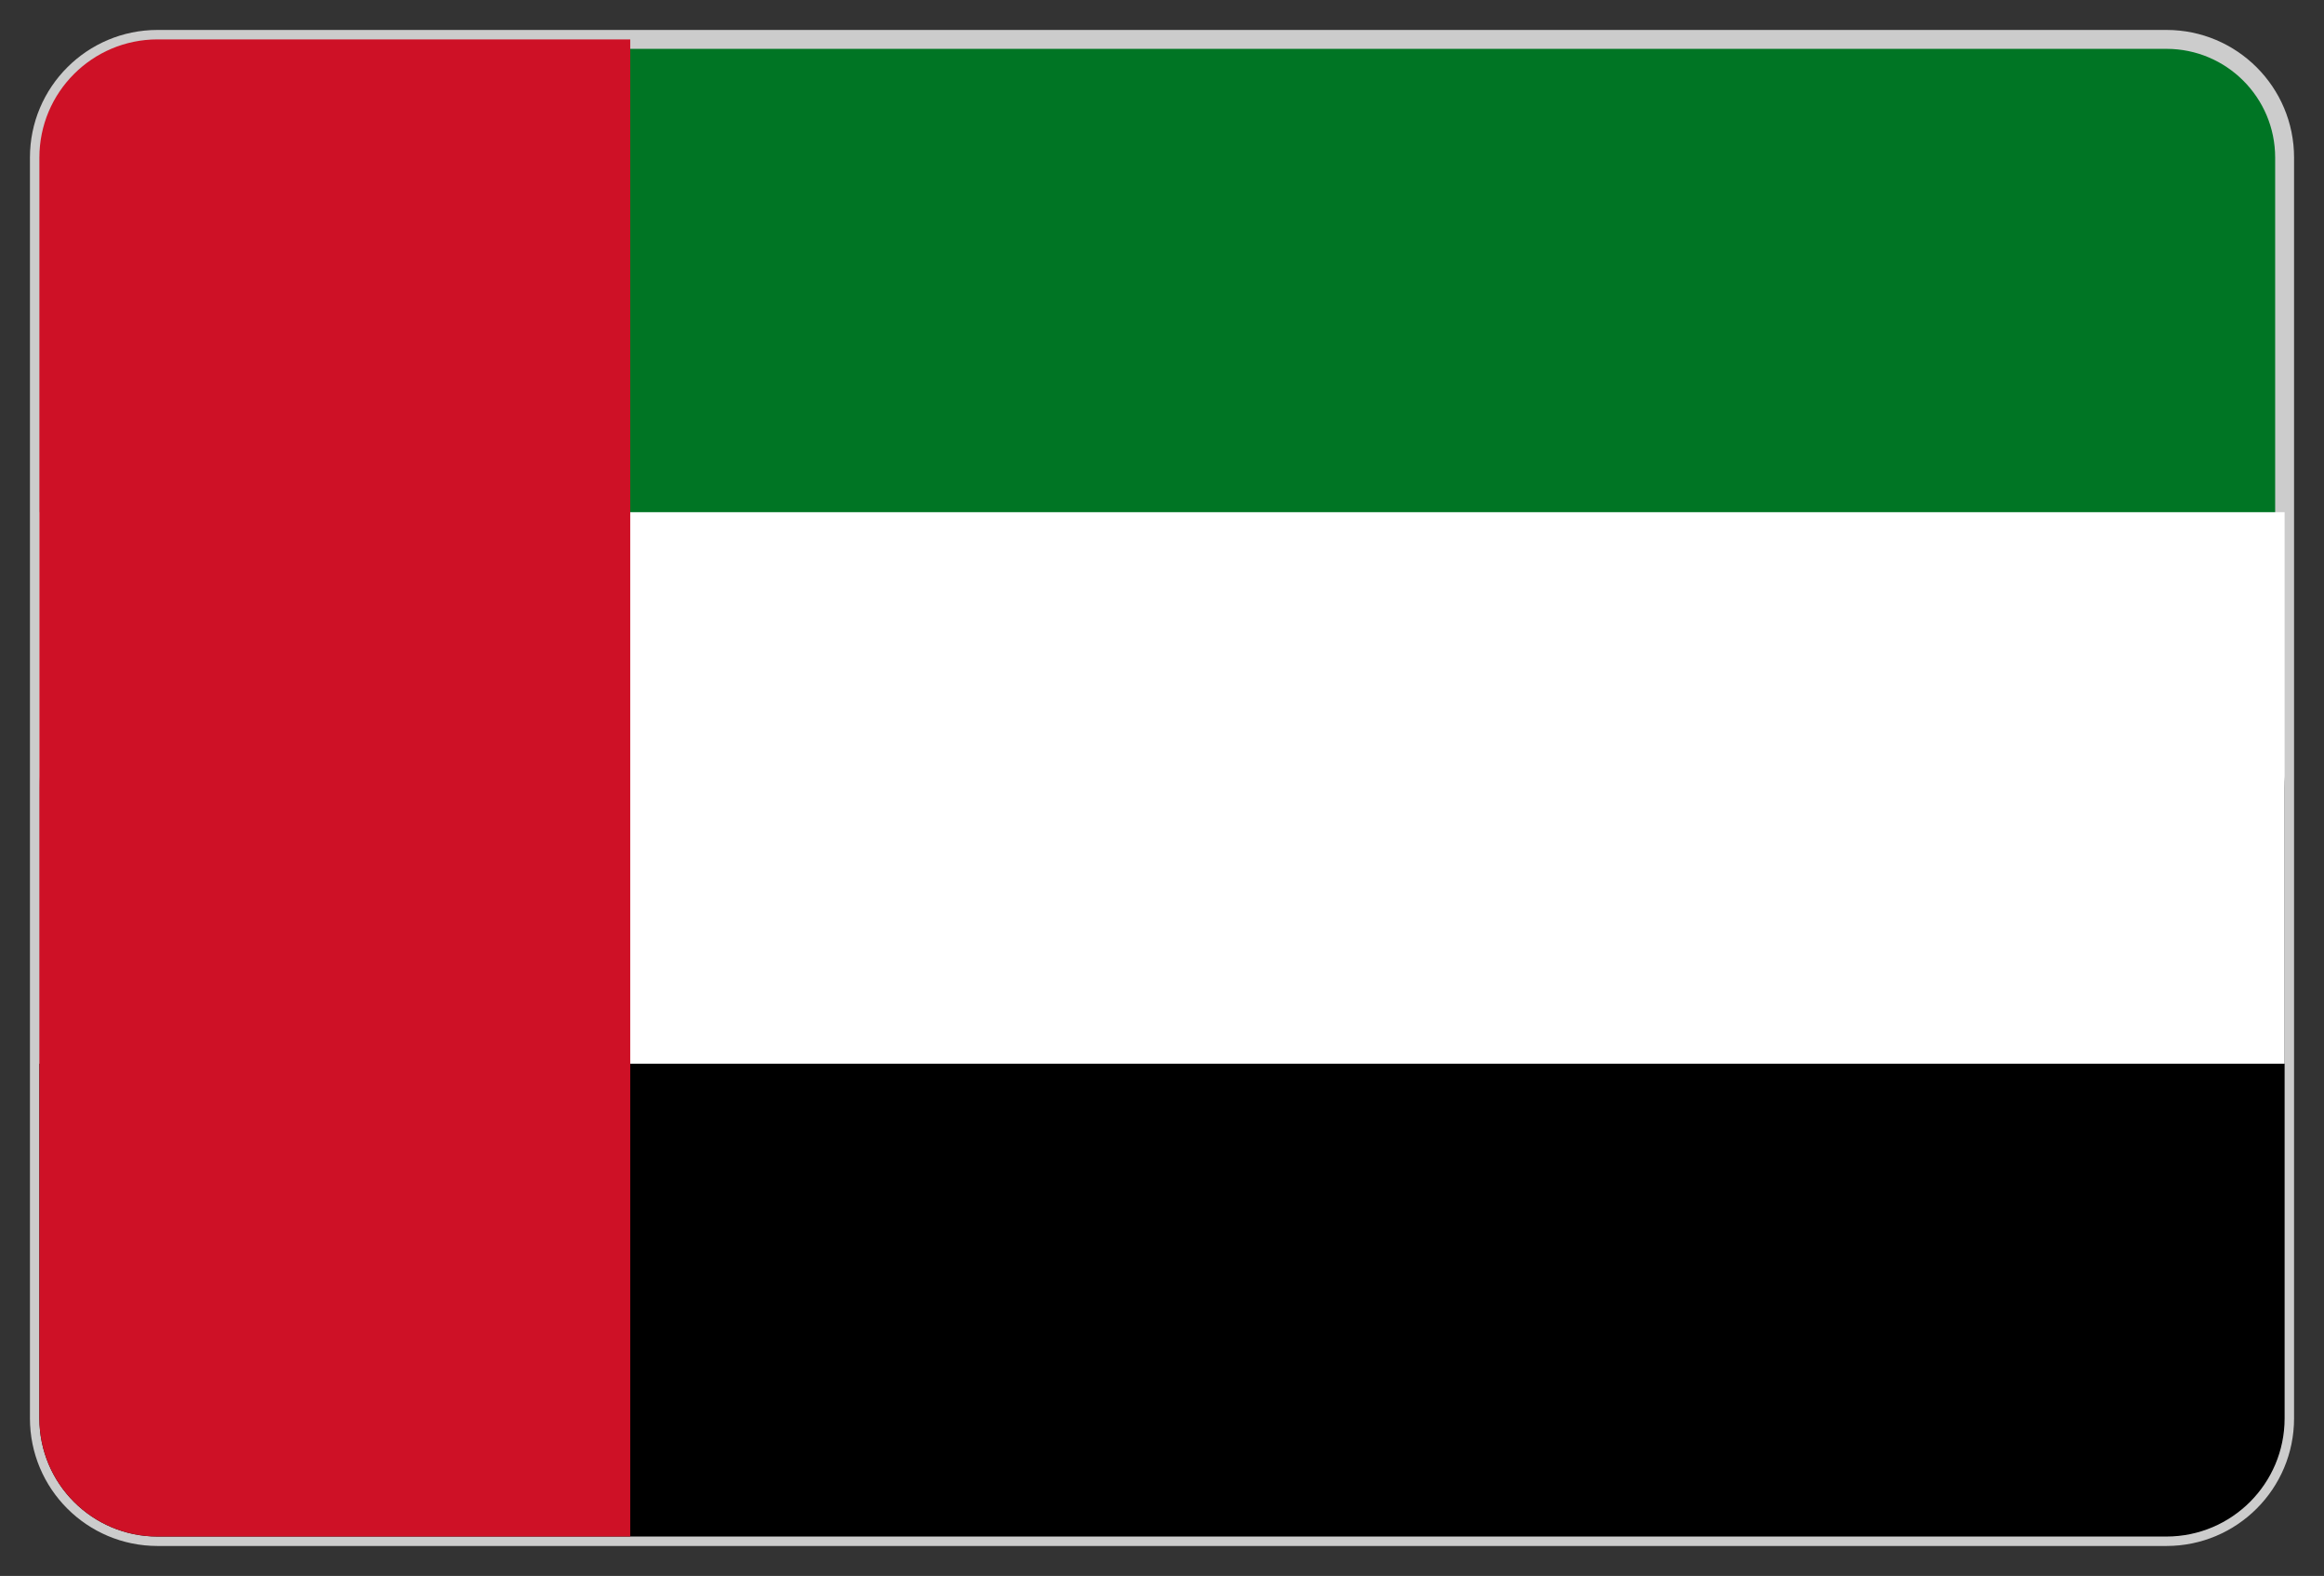
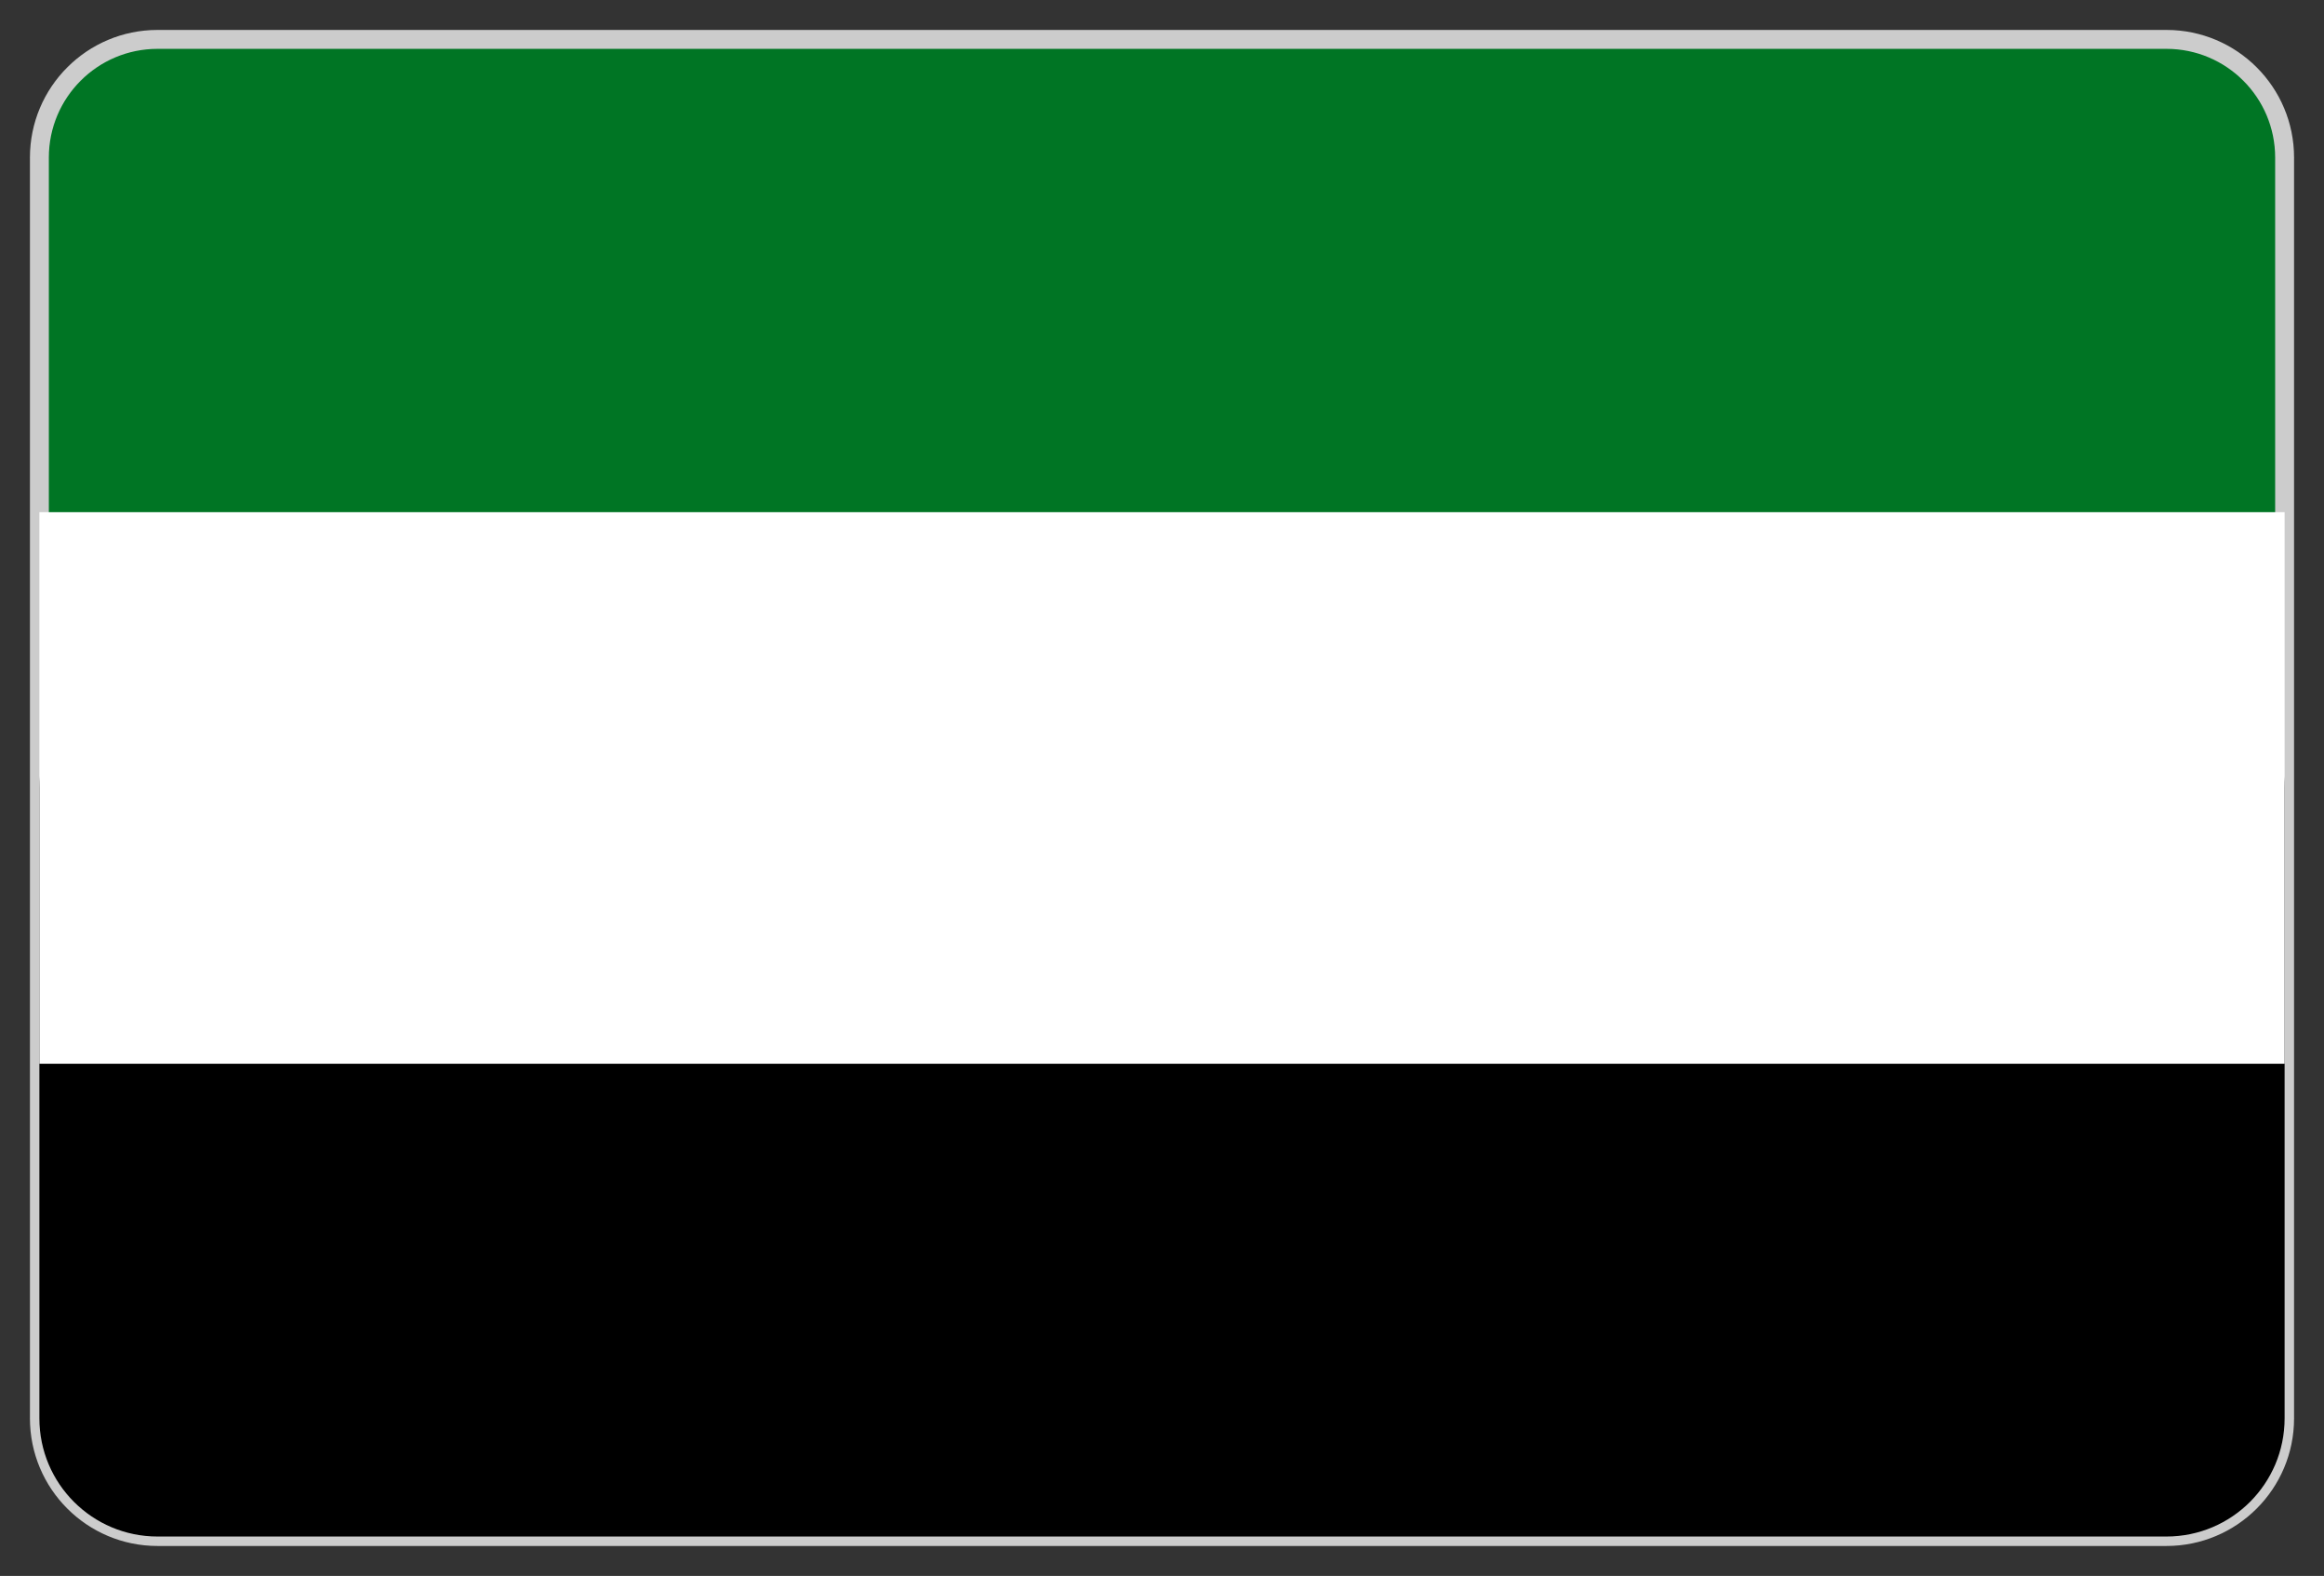
<svg xmlns="http://www.w3.org/2000/svg" width="59px" height="40px" viewBox="0 0 59 40" version="1.1">
  <rect x="0" y="0" width="59" height="40" fill="#333333" stroke="none" />
  <title>uae-flag</title>
  <g id="Page-1" stroke="none" stroke-width="1" fill="none" fill-rule="evenodd">
    <g id="contact" transform="translate(-751, -1475)" fill-rule="nonzero">
      <g id="laos-flag-icon-copy-2" transform="translate(752, 1476)">
        <path d="M3,0 L54,0 C55.657,-3.04359188e-16 57,1.343 57,3 L57,35 C57,36.657 55.657,38 54,38 L3,38 C1.343,38 2.02906125e-16,36.657 0,35 L0,3 C-2.02906125e-16,1.343 1.343,1.19253761e-15 3,0 Z" id="Path" stroke="#CCCCCC" stroke-width="0.48" fill="#007524" />
        <path d="M3,16 L54,16 C55.657,16 57,17.343 57,19 L57,35 C57,36.657 55.657,38 54,38 L3,38 C1.343,38 2.02906125e-16,36.657 0,35 L0,19 C-2.02906125e-16,17.343 1.343,16 3,16 Z" id="Path" fill="#000000" />
        <polygon id="Path" fill="#FFFFFF" points="0 12 57 12 57 26 0 26" />
-         <path d="M3,0 L15,0 L15,0 L15,38 L3,38 C1.343,38 -6.85272294e-16,36.657 0,35 L0,3 C-2.02906125e-16,1.343 1.343,1.19253761e-15 3,0 Z" id="Path" fill="#CE1126" />
      </g>
    </g>
  </g>
</svg>